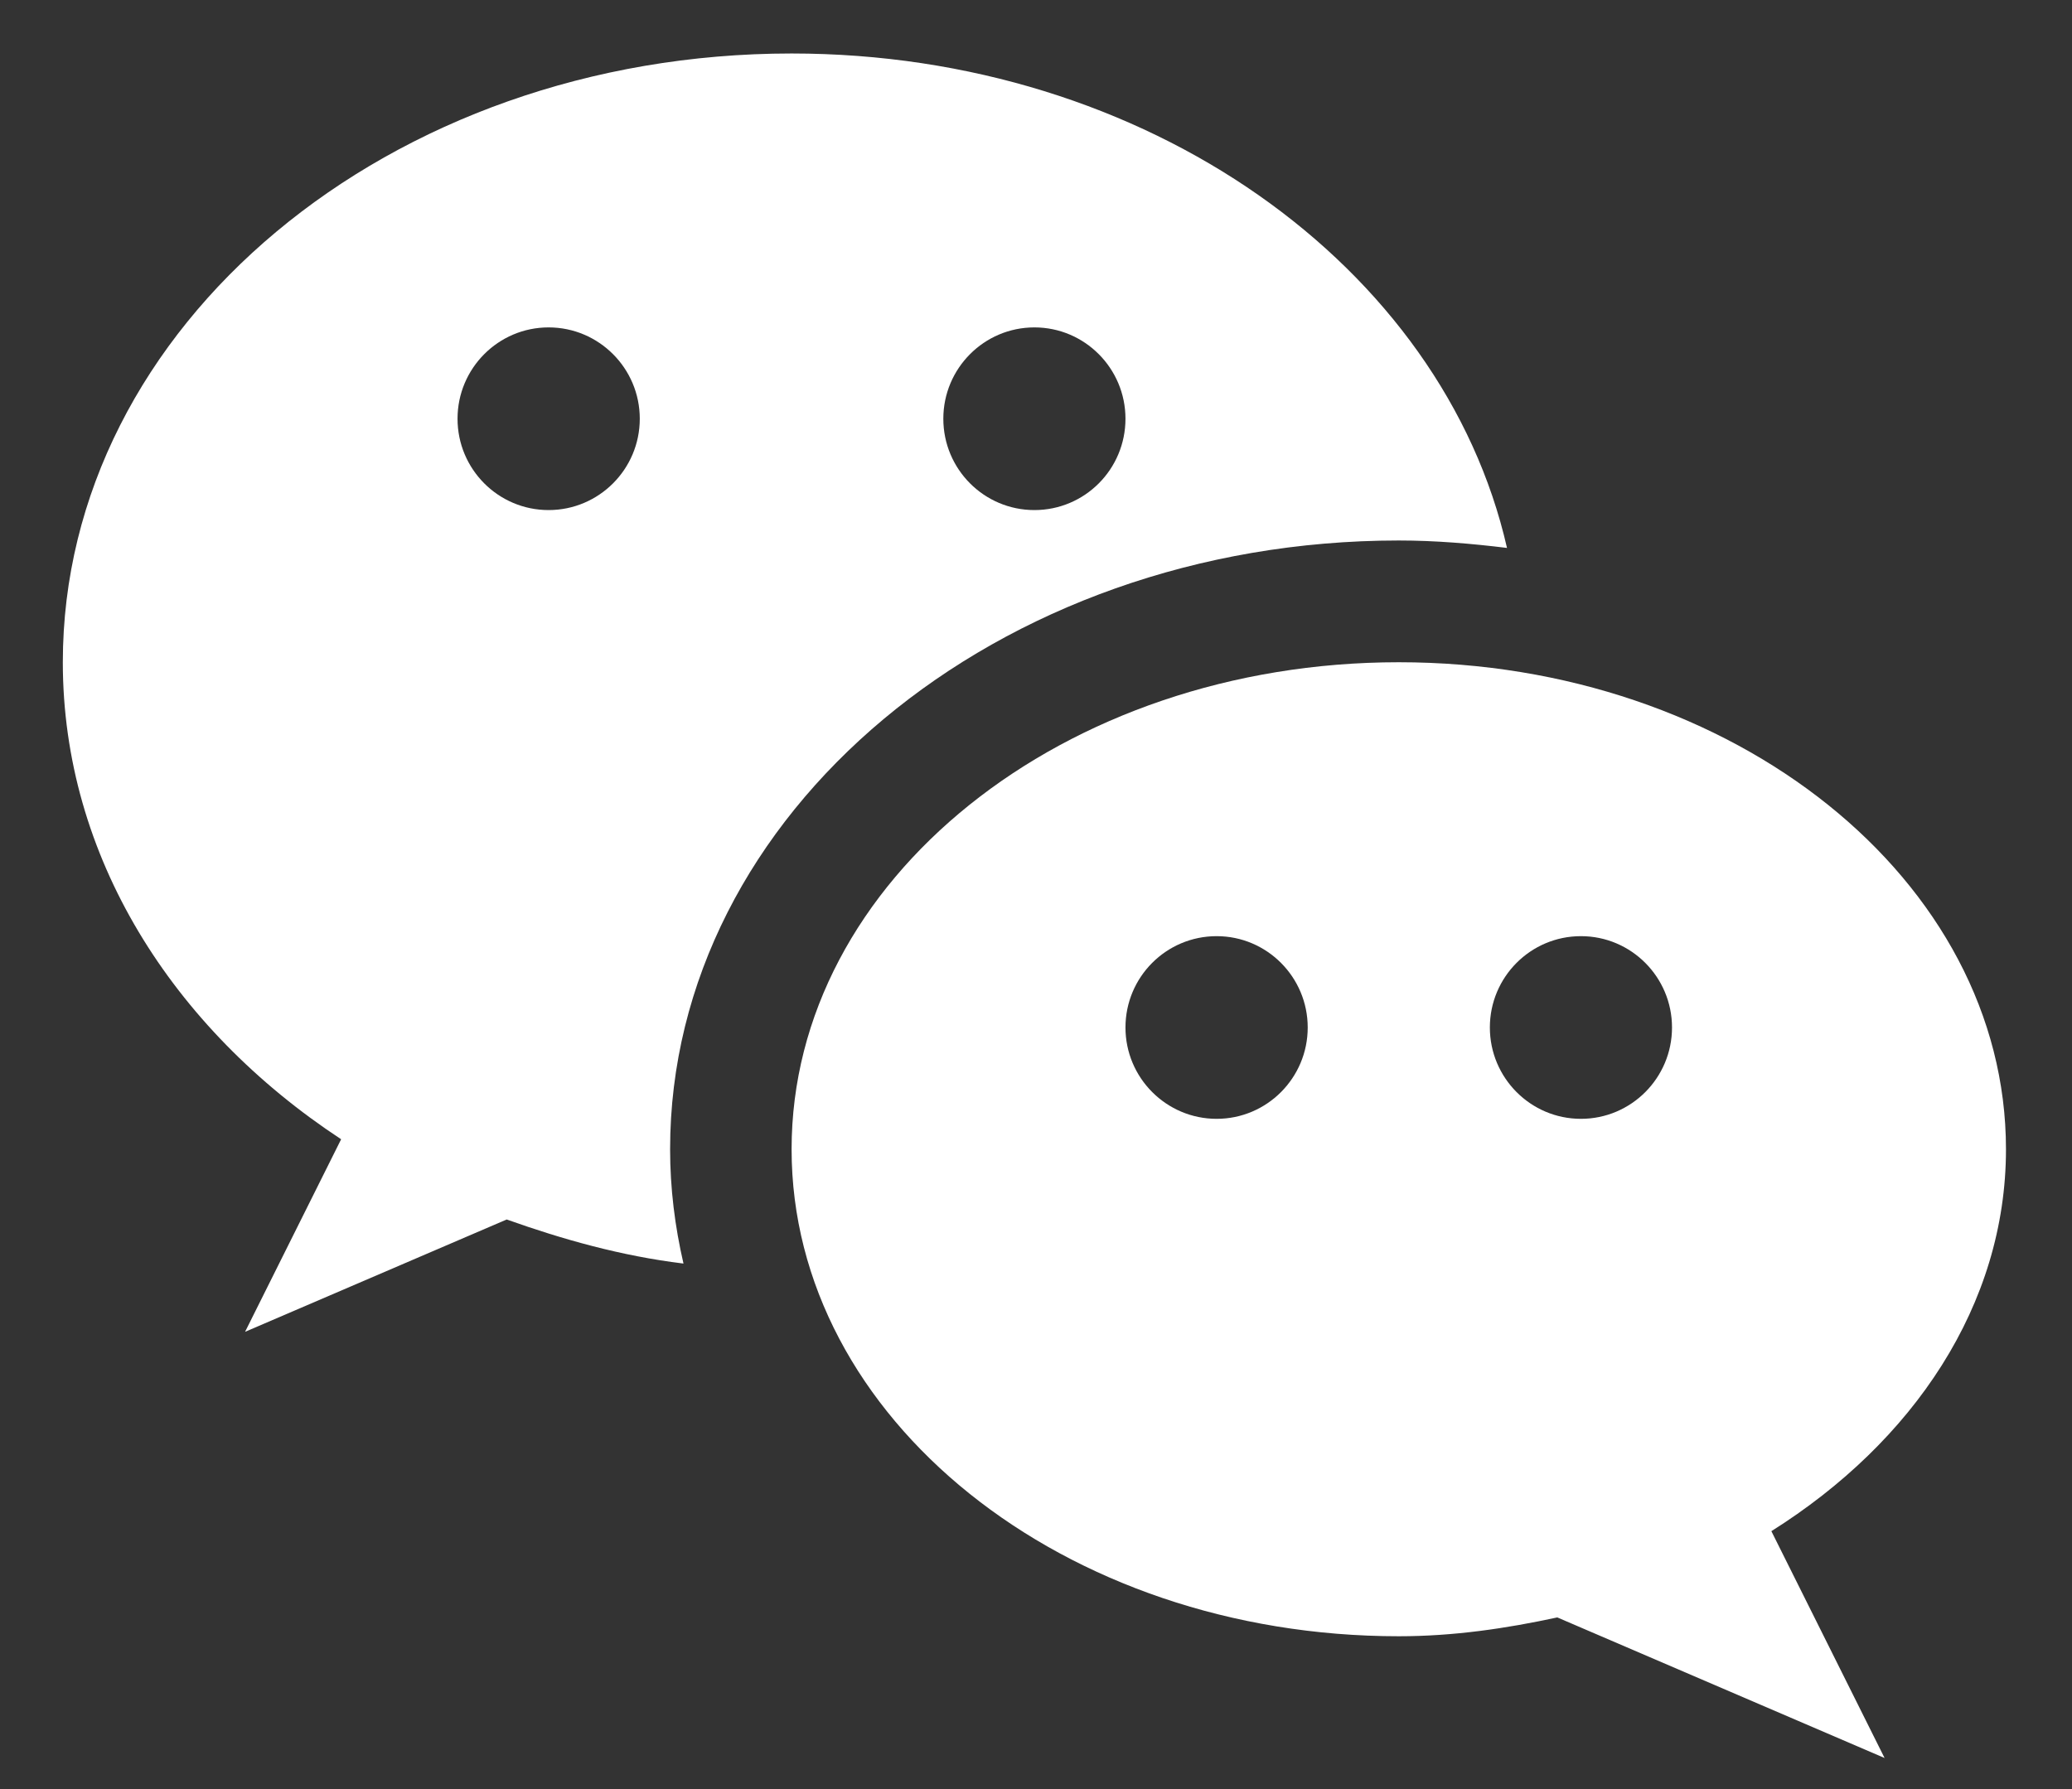
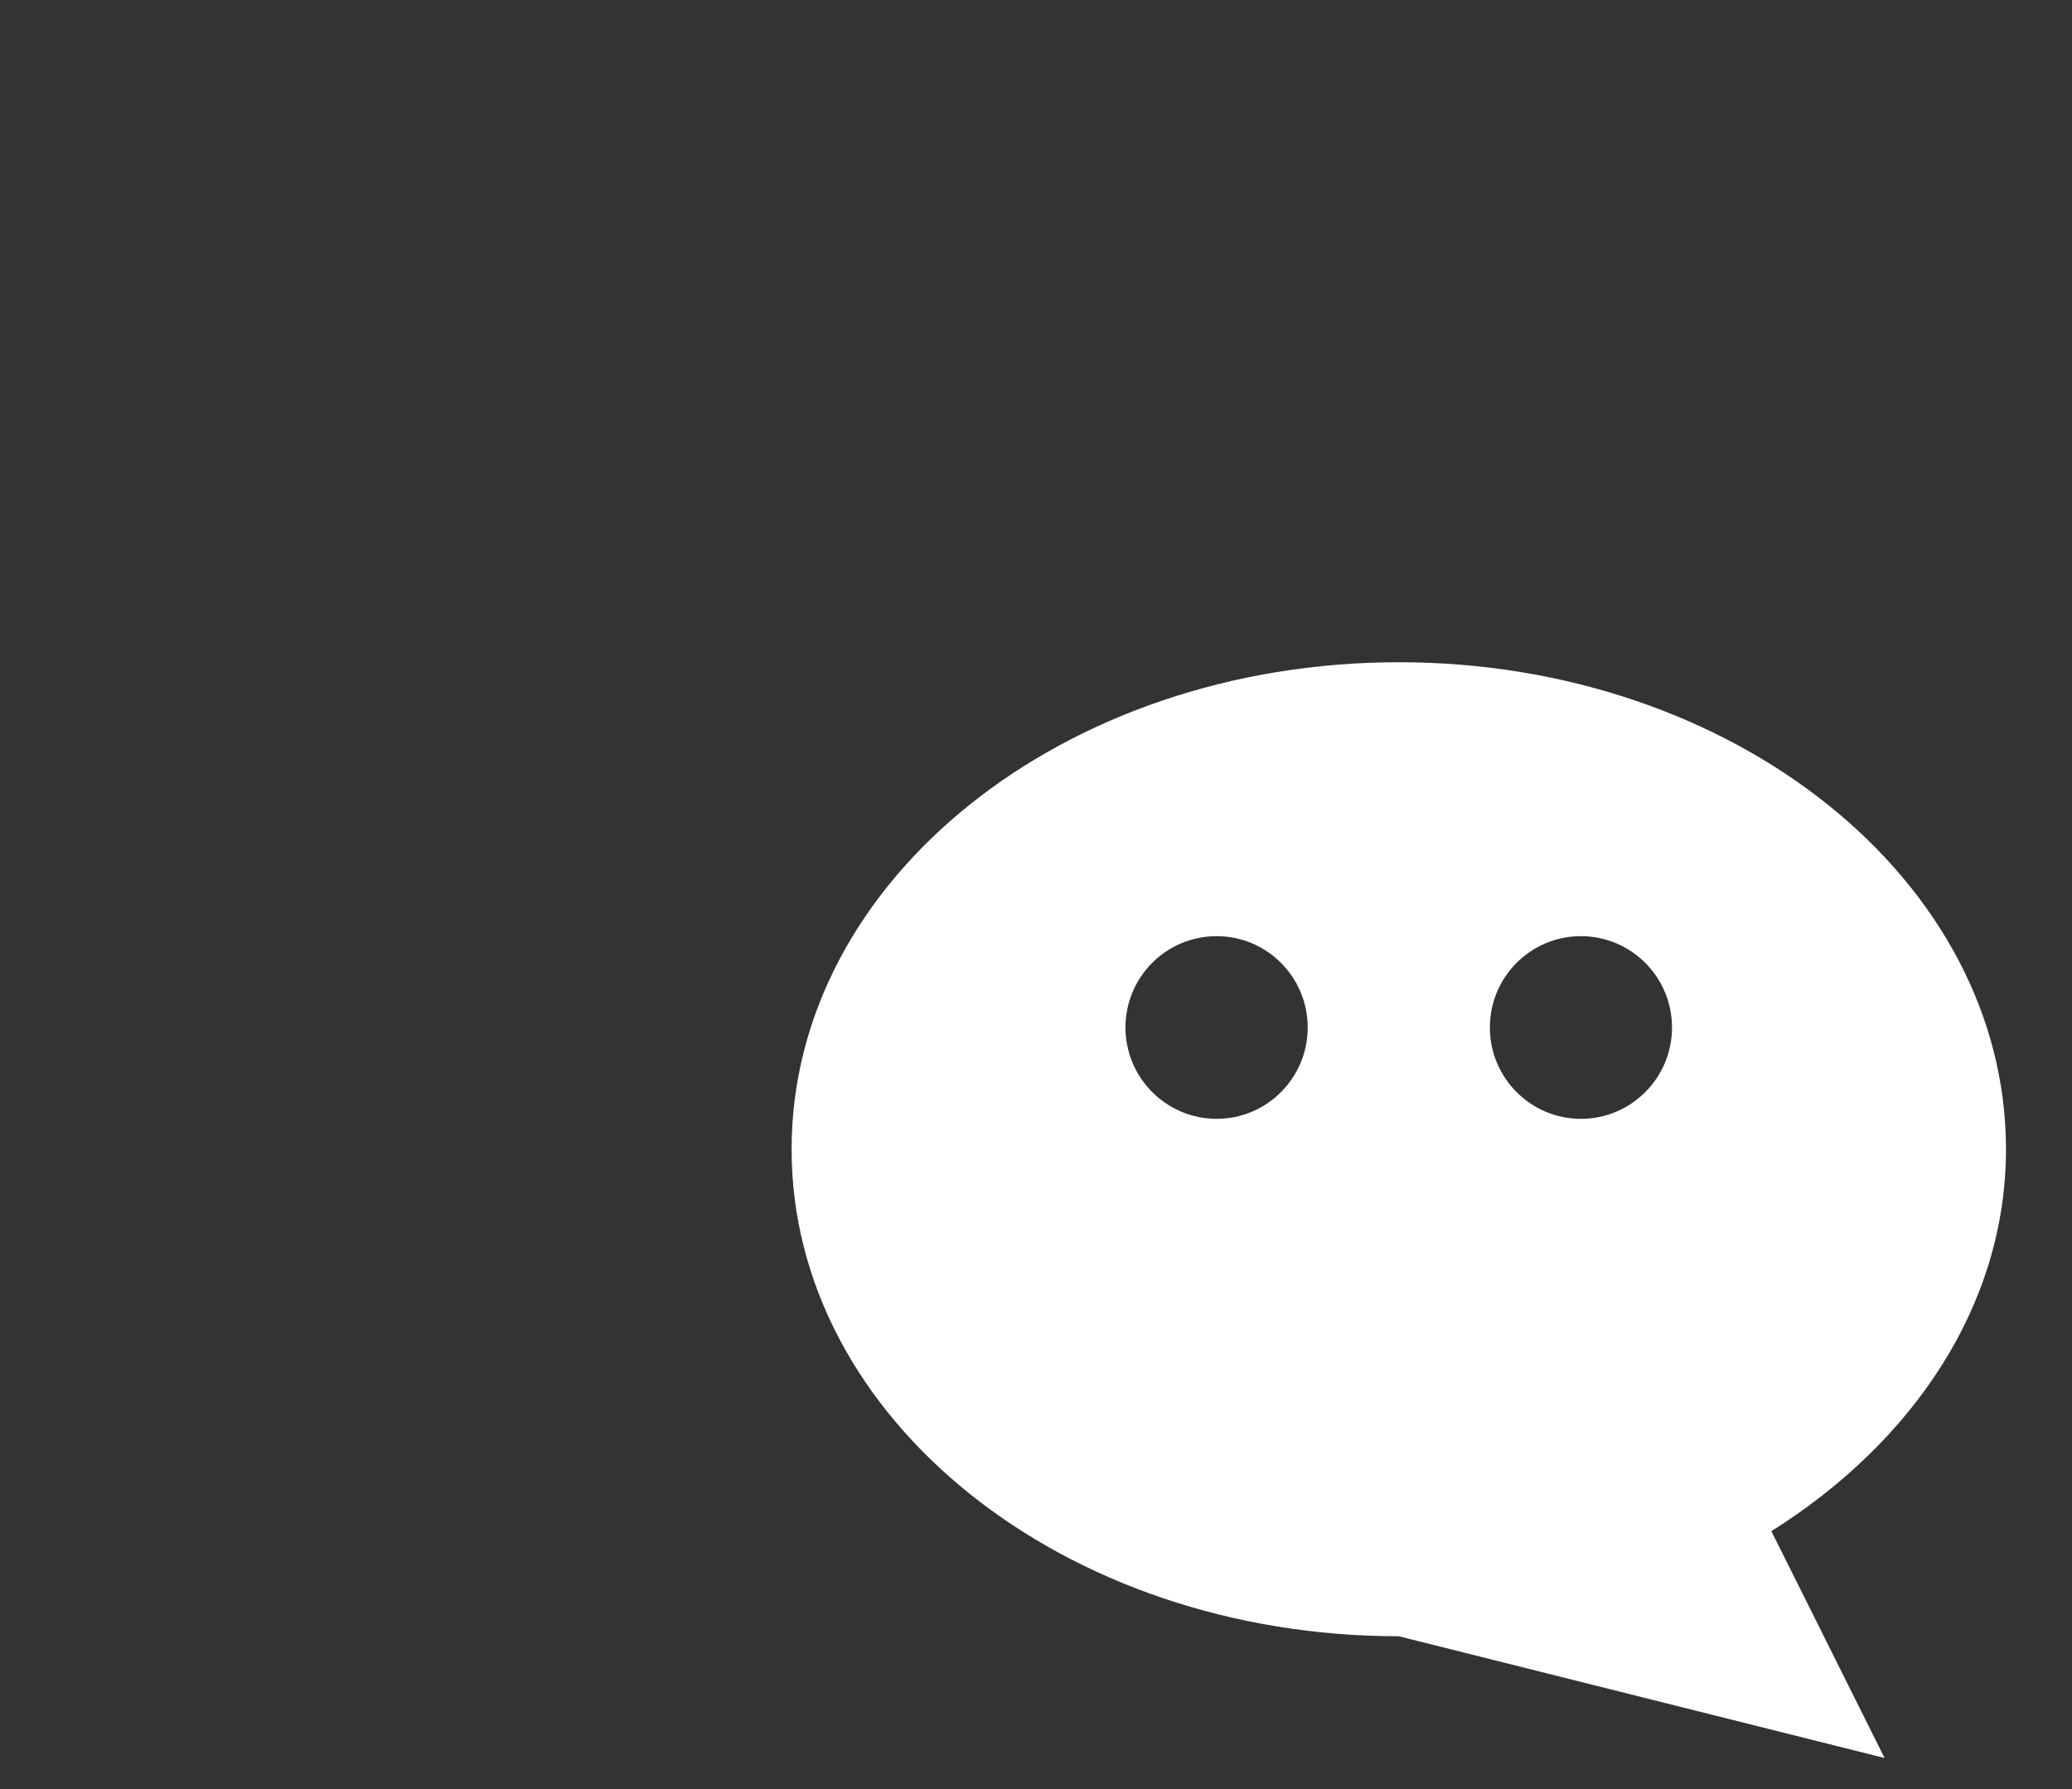
<svg xmlns="http://www.w3.org/2000/svg" width="22" height="19" viewBox="0 0 22 19" fill="none">
  <rect x="0" y="0" width="22" height="19" fill="#333333" stroke="none" />
-   <path d="M14.852 5.74C15.242 5.74 15.624 5.773 16.001 5.819C15.32 2.83 12.18 0.568 8.405 0.568C4.131 0.568 0.667 3.463 0.667 7.033C0.667 9.091 1.826 10.917 3.622 12.099L2.602 14.144L5.38 12.951C5.976 13.163 6.595 13.338 7.257 13.419C7.166 13.025 7.115 12.62 7.115 12.205C7.115 8.64 10.585 5.74 14.852 5.74ZM10.983 3.477C11.517 3.477 11.95 3.912 11.95 4.447C11.95 4.983 11.518 5.417 10.983 5.417C10.449 5.417 10.016 4.983 10.016 4.447C10.016 3.912 10.449 3.477 10.983 3.477ZM5.825 5.417C5.291 5.417 4.858 4.983 4.858 4.447C4.858 3.912 5.291 3.477 5.825 3.477C6.359 3.477 6.793 3.912 6.793 4.447C6.793 4.983 6.359 5.417 5.825 5.417Z" fill="white" />
-   <path d="M21.299 12.205C21.299 9.349 18.412 7.033 14.852 7.033C11.291 7.033 8.405 9.349 8.405 12.205C8.405 15.061 11.291 17.377 14.852 17.377C15.437 17.377 15.994 17.294 16.535 17.177L20.01 18.67L18.808 16.261C20.314 15.314 21.299 13.859 21.299 12.205ZM12.918 11.882C12.384 11.882 11.95 11.447 11.95 10.912C11.95 10.376 12.383 9.942 12.918 9.942C13.452 9.942 13.885 10.377 13.885 10.912C13.885 11.447 13.452 11.882 12.918 11.882ZM16.786 11.882C16.252 11.882 15.819 11.447 15.819 10.912C15.819 10.376 16.252 9.942 16.786 9.942C17.32 9.942 17.753 10.377 17.753 10.912C17.753 11.447 17.32 11.882 16.786 11.882Z" fill="white" />
+   <path d="M21.299 12.205C21.299 9.349 18.412 7.033 14.852 7.033C11.291 7.033 8.405 9.349 8.405 12.205C8.405 15.061 11.291 17.377 14.852 17.377L20.01 18.67L18.808 16.261C20.314 15.314 21.299 13.859 21.299 12.205ZM12.918 11.882C12.384 11.882 11.95 11.447 11.95 10.912C11.95 10.376 12.383 9.942 12.918 9.942C13.452 9.942 13.885 10.377 13.885 10.912C13.885 11.447 13.452 11.882 12.918 11.882ZM16.786 11.882C16.252 11.882 15.819 11.447 15.819 10.912C15.819 10.376 16.252 9.942 16.786 9.942C17.32 9.942 17.753 10.377 17.753 10.912C17.753 11.447 17.32 11.882 16.786 11.882Z" fill="white" />
</svg>